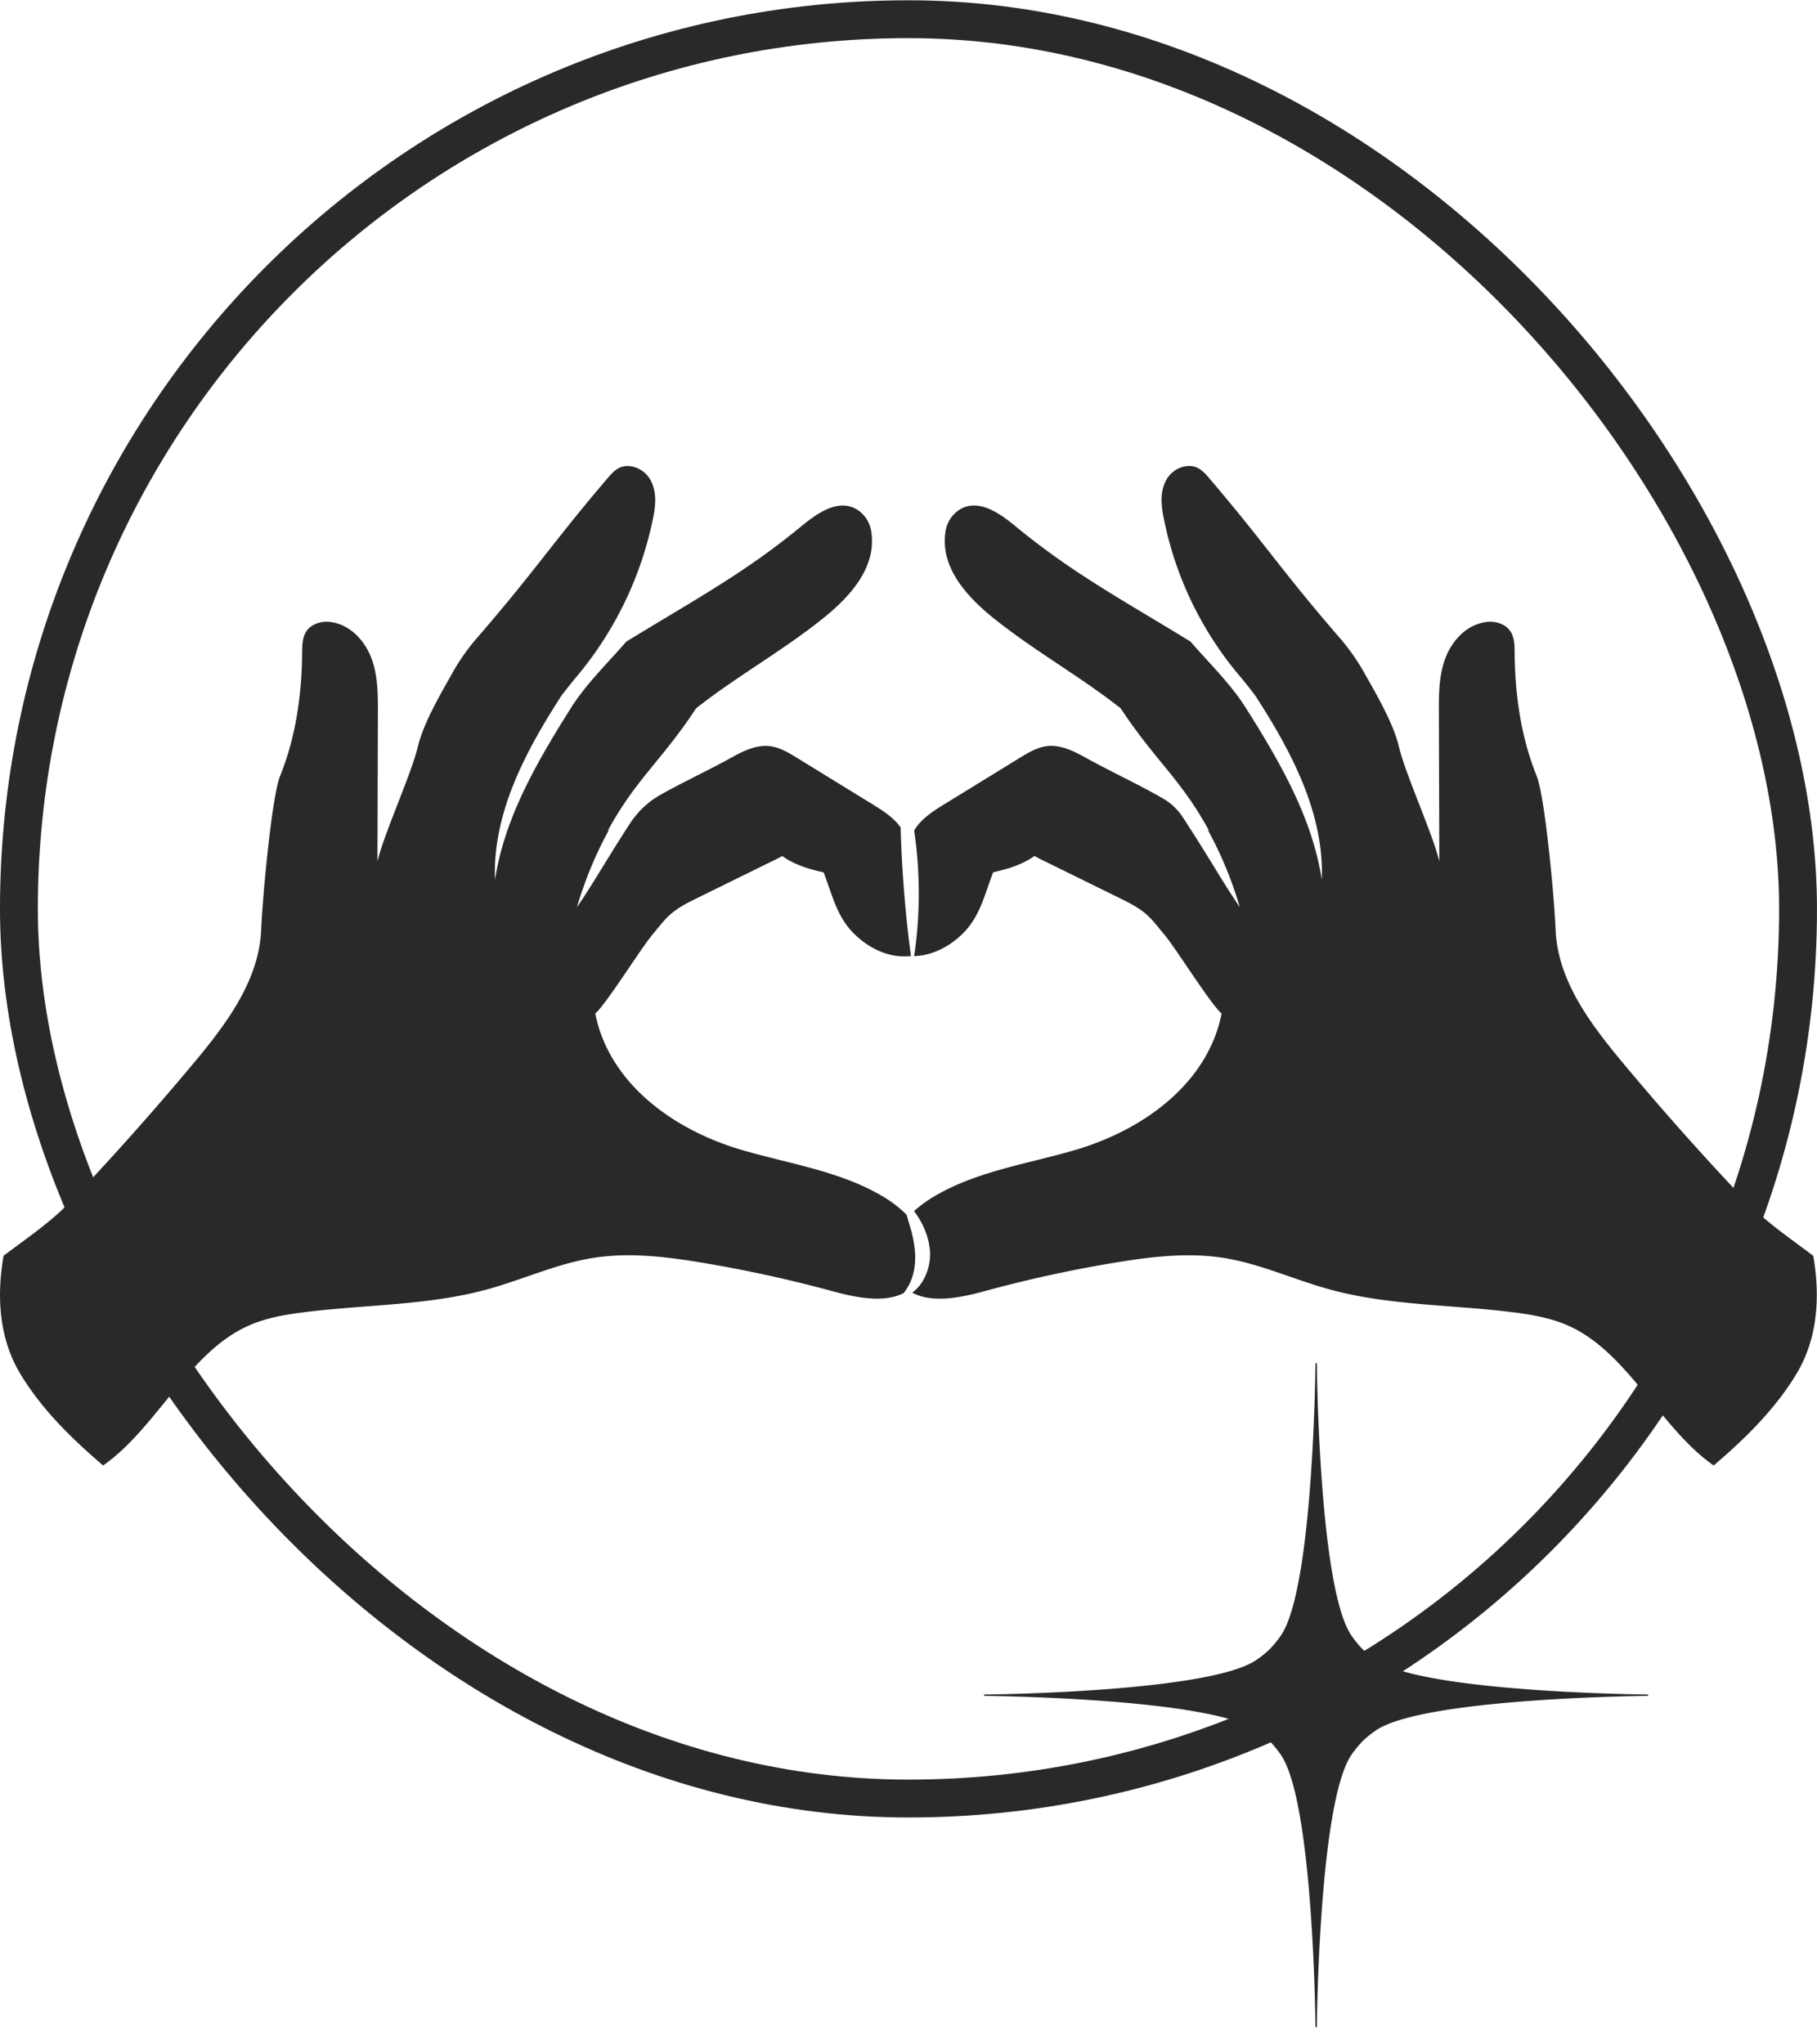
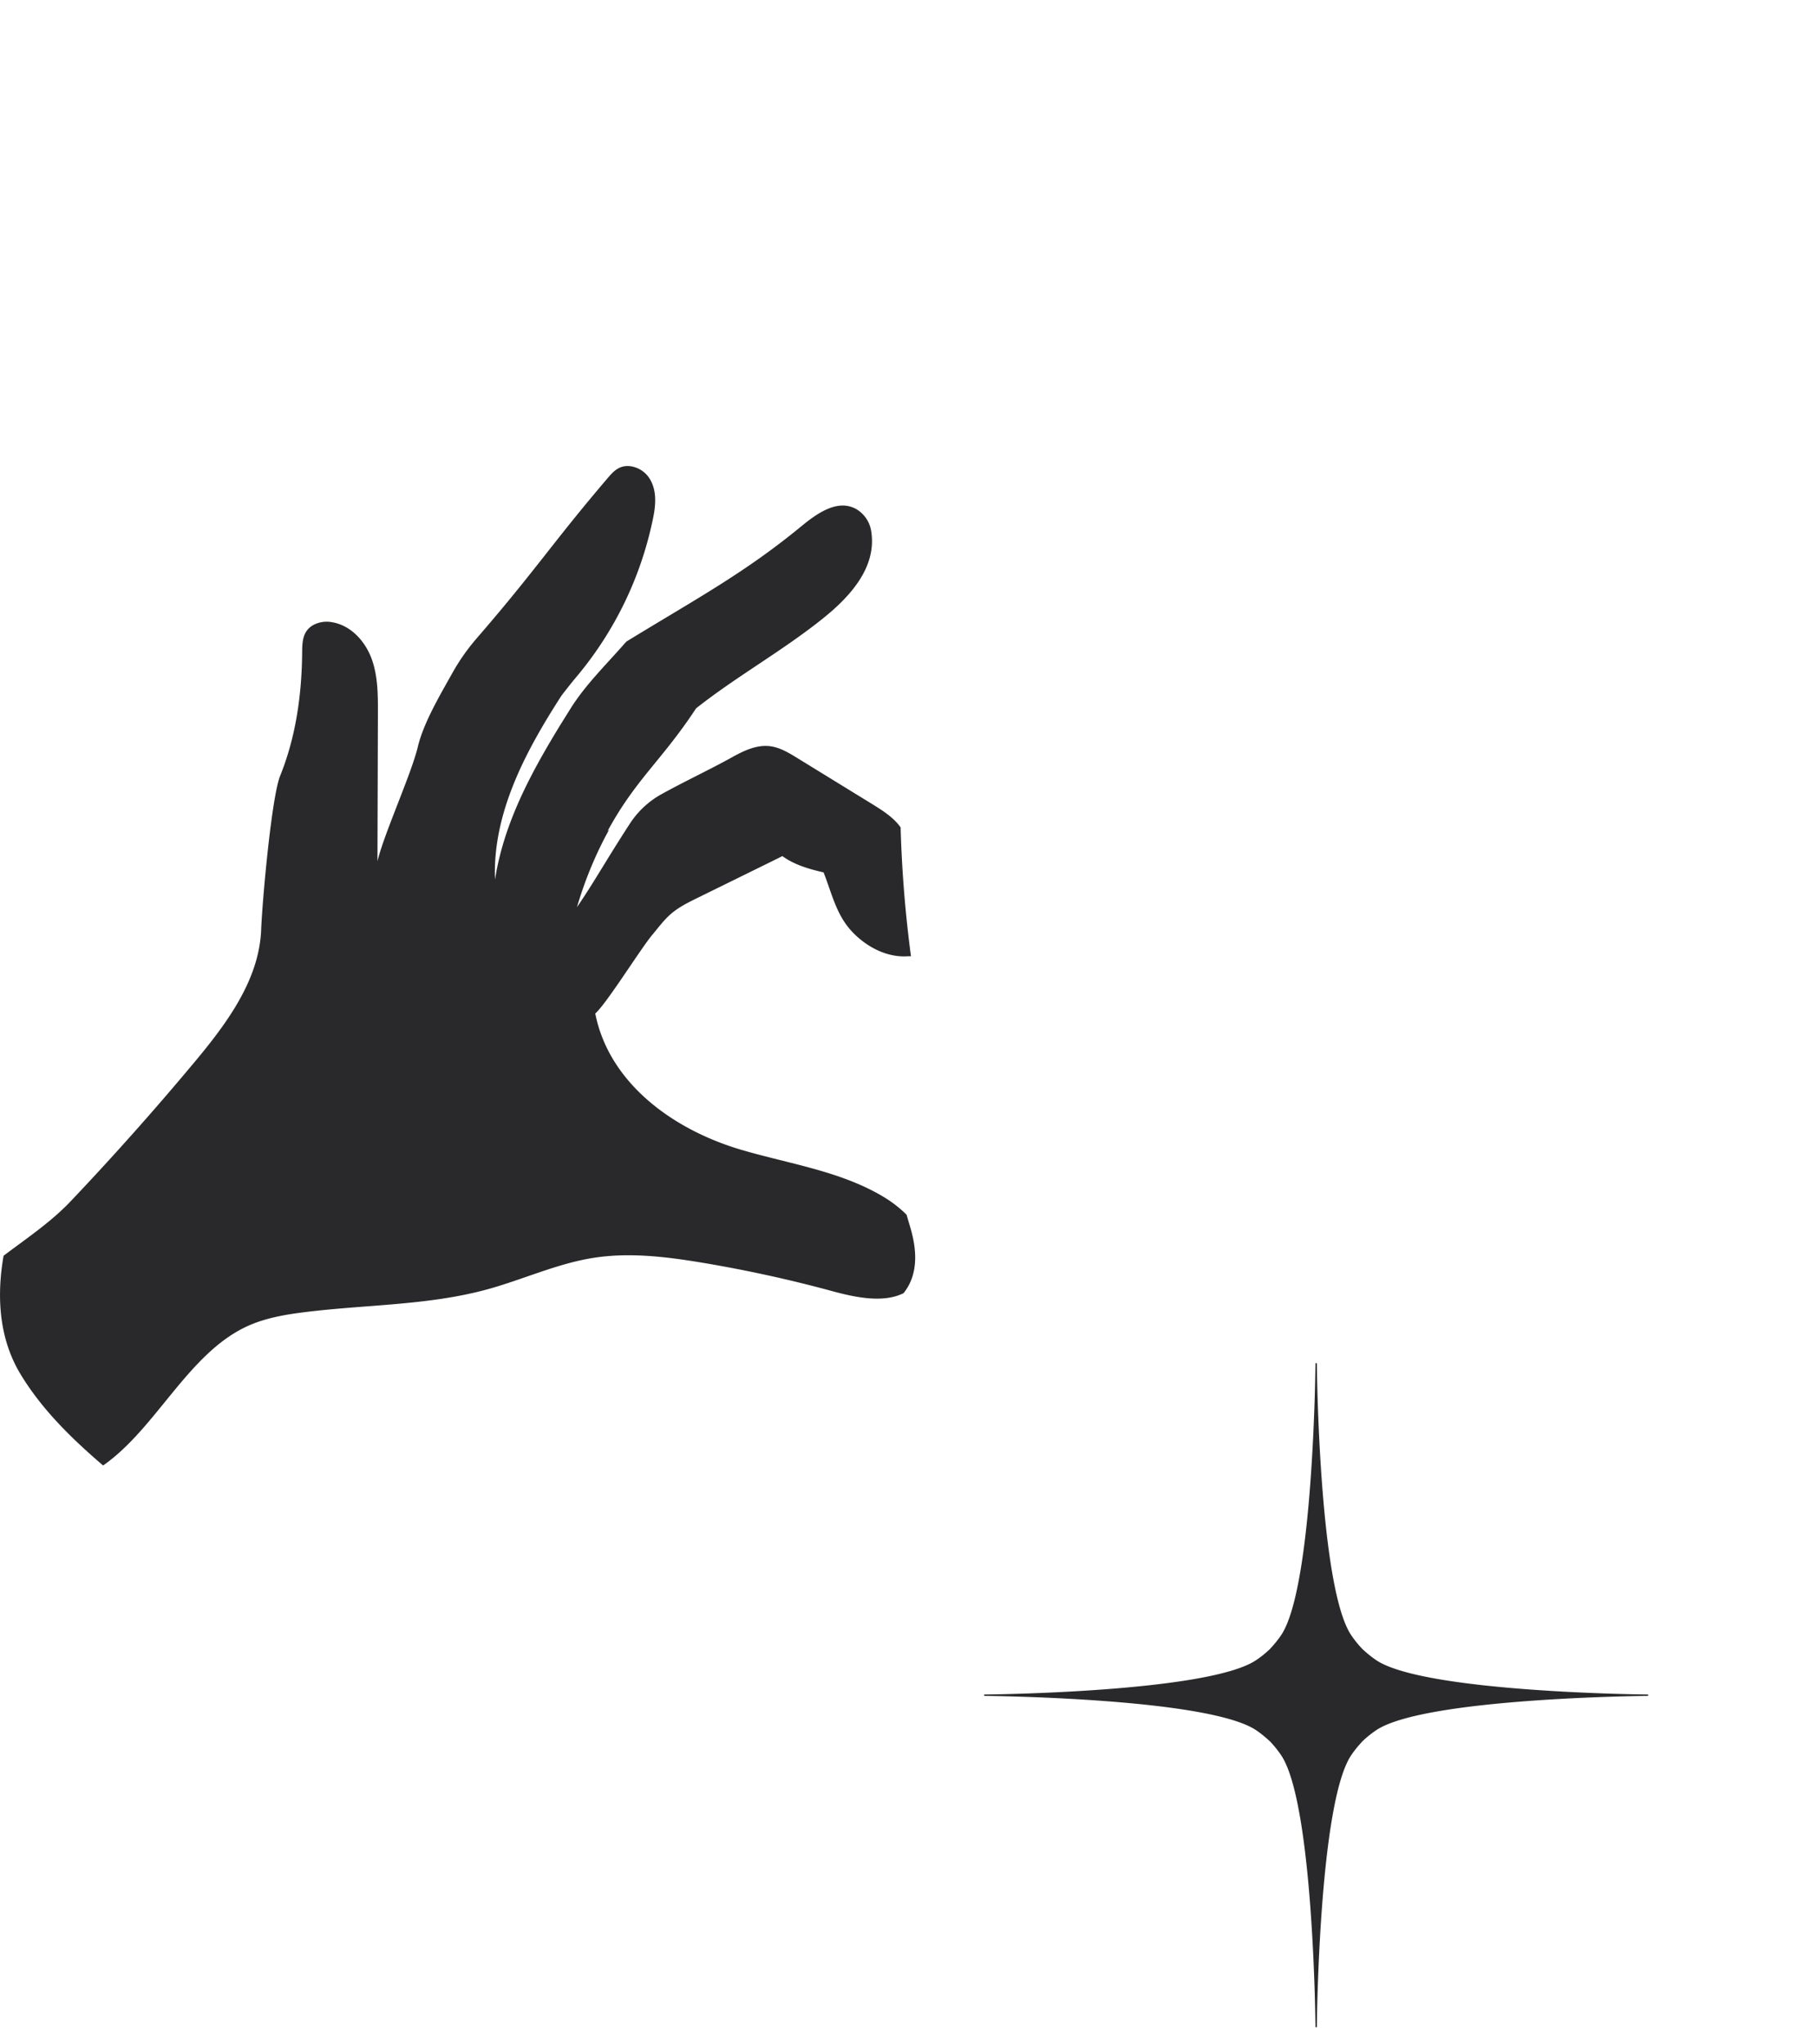
<svg xmlns="http://www.w3.org/2000/svg" width="56" height="63" fill="none">
-   <rect width="54.833" height="54.833" x=".583" y=".592" stroke="#29292B" stroke-width="1.167" rx="27.417" />
-   <path fill="#29292B" d="m31.973 26.43 2.526 1.242c.285.141.576.284.816.49.214.185.382.415.563.63.374.446 1.41 2.12 1.772 2.443-.422 2.132-2.377 3.577-4.514 4.204-1.458.427-3.01.649-4.313 1.412a3.892 3.892 0 0 0-.652.47c.258.346.44.742.485 1.181.053.474-.142 1.045-.541 1.333.62.334 1.5.153 2.23-.046a39.774 39.774 0 0 1 4.014-.878c1.112-.184 2.252-.322 3.365-.145 1.116.18 2.151.665 3.24.965 1.837.506 3.78.47 5.672.709.58.073 1.163.175 1.694.41 1.853.822 2.83 3.156 4.486 4.311.974-.833 1.903-1.743 2.556-2.832.654-1.09.73-2.387.512-3.63-.704-.534-1.458-1.038-2.066-1.676a87.526 87.526 0 0 1-3.719-4.171c-1.037-1.234-2.093-2.607-2.155-4.2-.036-.93-.324-4.097-.585-4.742-.485-1.202-.666-2.502-.678-3.792-.003-.322-.005-.676-.359-.865a.878.878 0 0 0-.555-.079c-.603.097-1.044.605-1.239 1.159-.184.523-.184 1.089-.182 1.64l.014 4.57c-.198-.832-1.048-2.695-1.244-3.526-.177-.745-.692-1.612-1.074-2.292a6.468 6.468 0 0 0-.75-1.065c-1.83-2.116-2.328-2.938-4.022-4.921-.177-.206-.366-.423-.722-.372a.836.836 0 0 0-.608.433c-.206.38-.148.828-.059 1.244l.016.073a10.764 10.764 0 0 0 2.256 4.65c.184.218.363.442.536.67 1.095 1.695 2.127 3.61 2.048 5.668-.271-1.742-1.105-3.282-2.013-4.767l-.278-.444c-.471-.775-1.139-1.414-1.745-2.111a.232.232 0 0 0-.023-.02c-2.158-1.322-3.626-2.102-5.382-3.547-.488-.402-1.131-.857-1.706-.521a.97.97 0 0 0-.452.703c-.16 1.09.655 1.986 1.493 2.659 1.243.998 2.655 1.782 3.908 2.77 1.065 1.617 1.857 2.178 2.728 3.78l-.048-.041c.424.765.754 1.58.992 2.389-.319-.464-.604-.936-.893-1.404a56.45 56.45 0 0 0-.868-1.372 1.827 1.827 0 0 0-.629-.586c-.783-.448-1.627-.835-2.373-1.25-.363-.202-.76-.398-1.176-.35-.306.036-.58.2-.842.361l-2.311 1.421c-.361.222-.736.462-.945.82.19 1.281.191 2.591 0 3.87.601-.018 1.181-.343 1.586-.788.464-.51.6-1.158.85-1.796.443-.1.907-.237 1.27-.502.03.013.058.029.087.042" />
  <path fill="#29292B" d="M24.026 26.424c.03-.013.058-.029.087-.042.363.267.83.402 1.27.502.251.638.386 1.285.85 1.796.444.488 1.097.839 1.76.788h.083a38.205 38.205 0 0 1-.319-3.97c-.215-.306-.555-.52-.88-.722-.772-.473-1.54-.947-2.311-1.42-.261-.16-.535-.326-.843-.362-.414-.048-.813.148-1.176.35-.68.378-1.443.732-2.165 1.133-.394.218-.725.53-.967.901a55.3 55.3 0 0 0-.74 1.174c-.288.467-.574.94-.893 1.404.238-.81.568-1.624.992-2.389l-.047.041c.87-1.6 1.662-2.162 2.727-3.78 1.251-.988 2.665-1.771 3.909-2.77.837-.671 1.652-1.568 1.492-2.658a.964.964 0 0 0-.452-.704c-.576-.336-1.217.12-1.706.522-1.755 1.444-3.223 2.225-5.382 3.547a.209.209 0 0 1-.023.019c-.606.697-1.273 1.336-1.745 2.111l-.278.445c-.907 1.484-1.741 3.026-2.013 4.766-.079-2.057.953-3.97 2.048-5.668.165-.216.333-.427.506-.633a11.005 11.005 0 0 0 2.295-4.729l.007-.03c.09-.415.146-.864-.06-1.244a.84.84 0 0 0-.607-.433c-.358-.051-.547.165-.722.371-1.694 1.984-2.19 2.803-4.022 4.92-.286.33-.538.686-.75 1.064-.38.68-.897 1.546-1.074 2.292-.198.832-1.048 2.694-1.244 3.526l.014-4.569c.002-.553 0-1.117-.182-1.64-.194-.554-.638-1.062-1.239-1.16a.887.887 0 0 0-.555.08c-.354.188-.356.543-.359.865-.012 1.29-.193 2.592-.678 3.791-.261.646-.548 3.81-.585 4.742-.063 1.593-1.118 2.967-2.155 4.2a90.329 90.329 0 0 1-3.72 4.172C1.57 37.66.815 38.165.11 38.698c-.217 1.244-.142 2.54.512 3.631.653 1.09 1.582 1.999 2.556 2.832 1.655-1.155 2.633-3.49 4.486-4.311.533-.235 1.116-.337 1.695-.41 1.893-.24 3.836-.205 5.672-.71 1.088-.3 2.125-.785 3.24-.964 1.114-.179 2.252-.04 3.365.145 1.352.225 2.692.518 4.013.877.718.196 1.58.374 2.199.062.483-.602.406-1.394.185-2.101l-.092-.315a3.751 3.751 0 0 0-.768-.585c-1.303-.763-2.855-.985-4.313-1.412-2.137-.627-4.092-2.072-4.514-4.204.362-.322 1.396-1.997 1.773-2.444.18-.214.348-.444.562-.628.24-.207.529-.35.816-.491l2.526-1.242M42.401 51.151a3.618 3.618 0 0 1-.413-.335 3.21 3.21 0 0 1-.335-.413c-1.005-1.455-1.068-8.326-1.068-8.394h-.042c0 .068-.063 6.94-1.067 8.394-.1.147-.215.282-.335.413-.126.12-.267.236-.414.335-1.454 1.005-8.325 1.068-8.394 1.068v.042c.069 0 6.94.063 8.394 1.067.147.1.283.215.414.335.12.126.235.267.335.414 1.005 1.454 1.067 8.326 1.067 8.394h.042c0-.068.063-6.94 1.068-8.394.1-.147.214-.283.335-.414a3.2 3.2 0 0 1 .413-.335c1.455-1.005 8.326-1.067 8.394-1.067v-.042c-.068 0-6.94-.063-8.394-1.068Z" />
</svg>